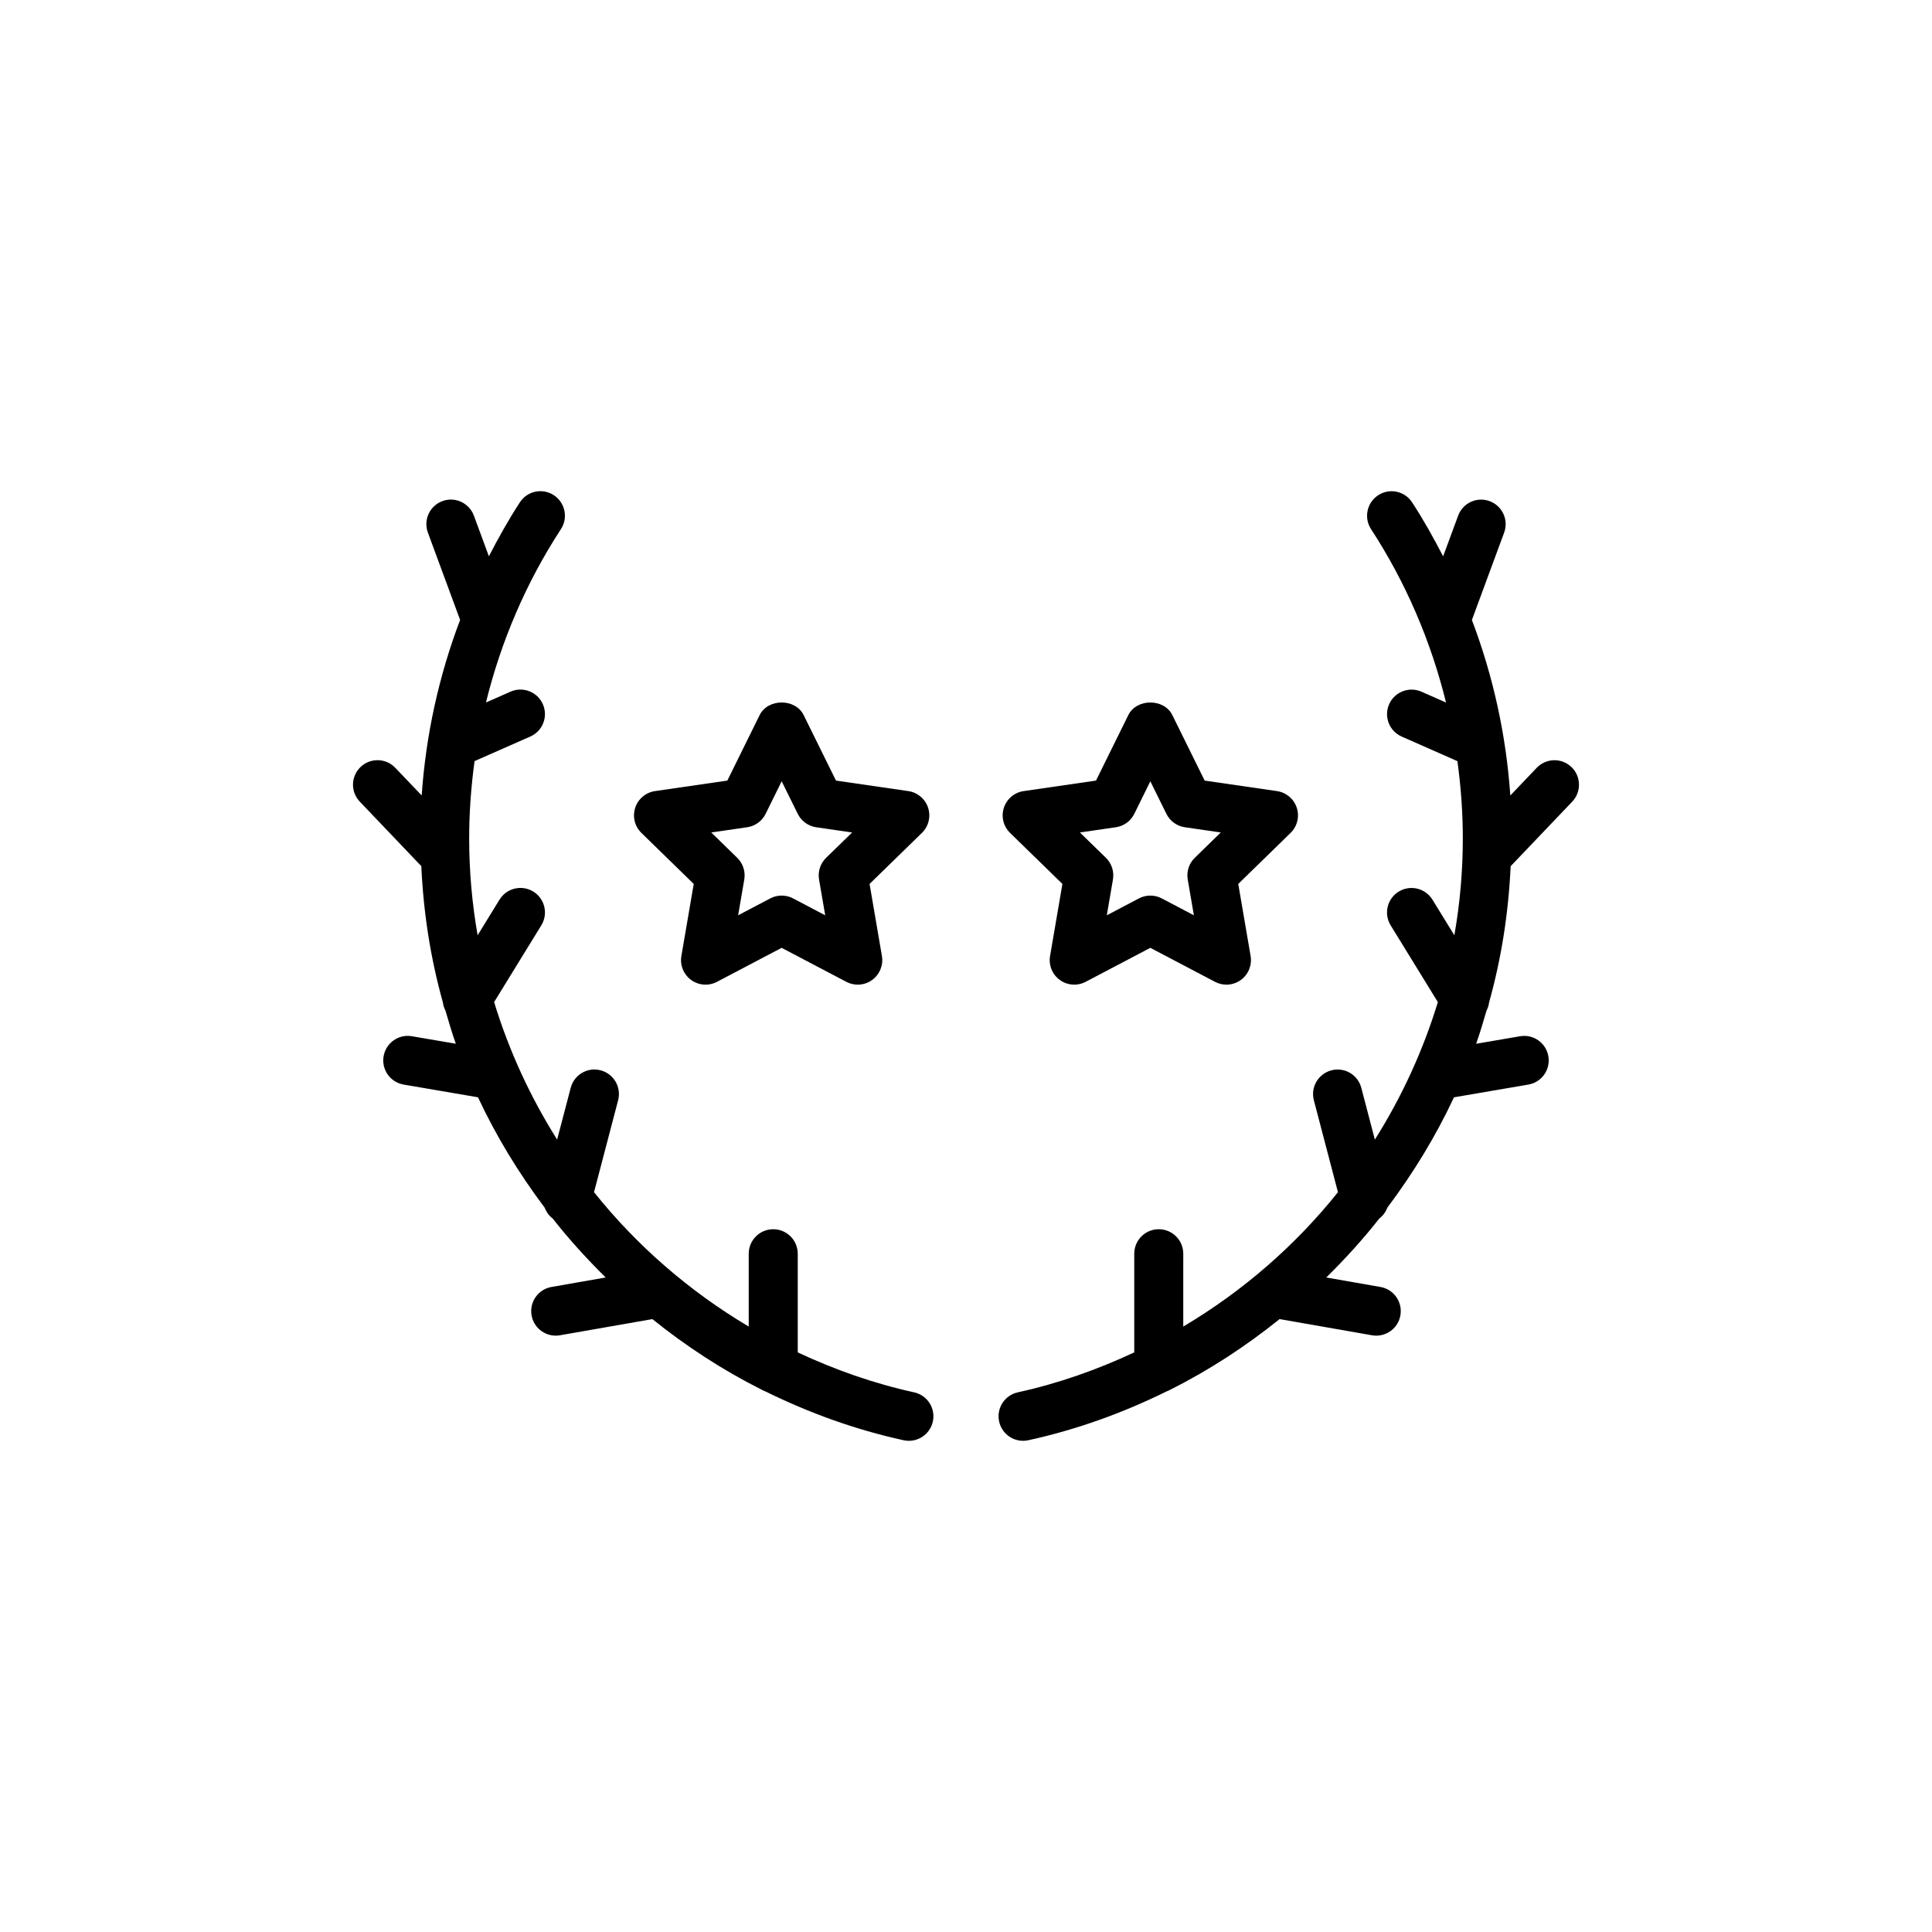
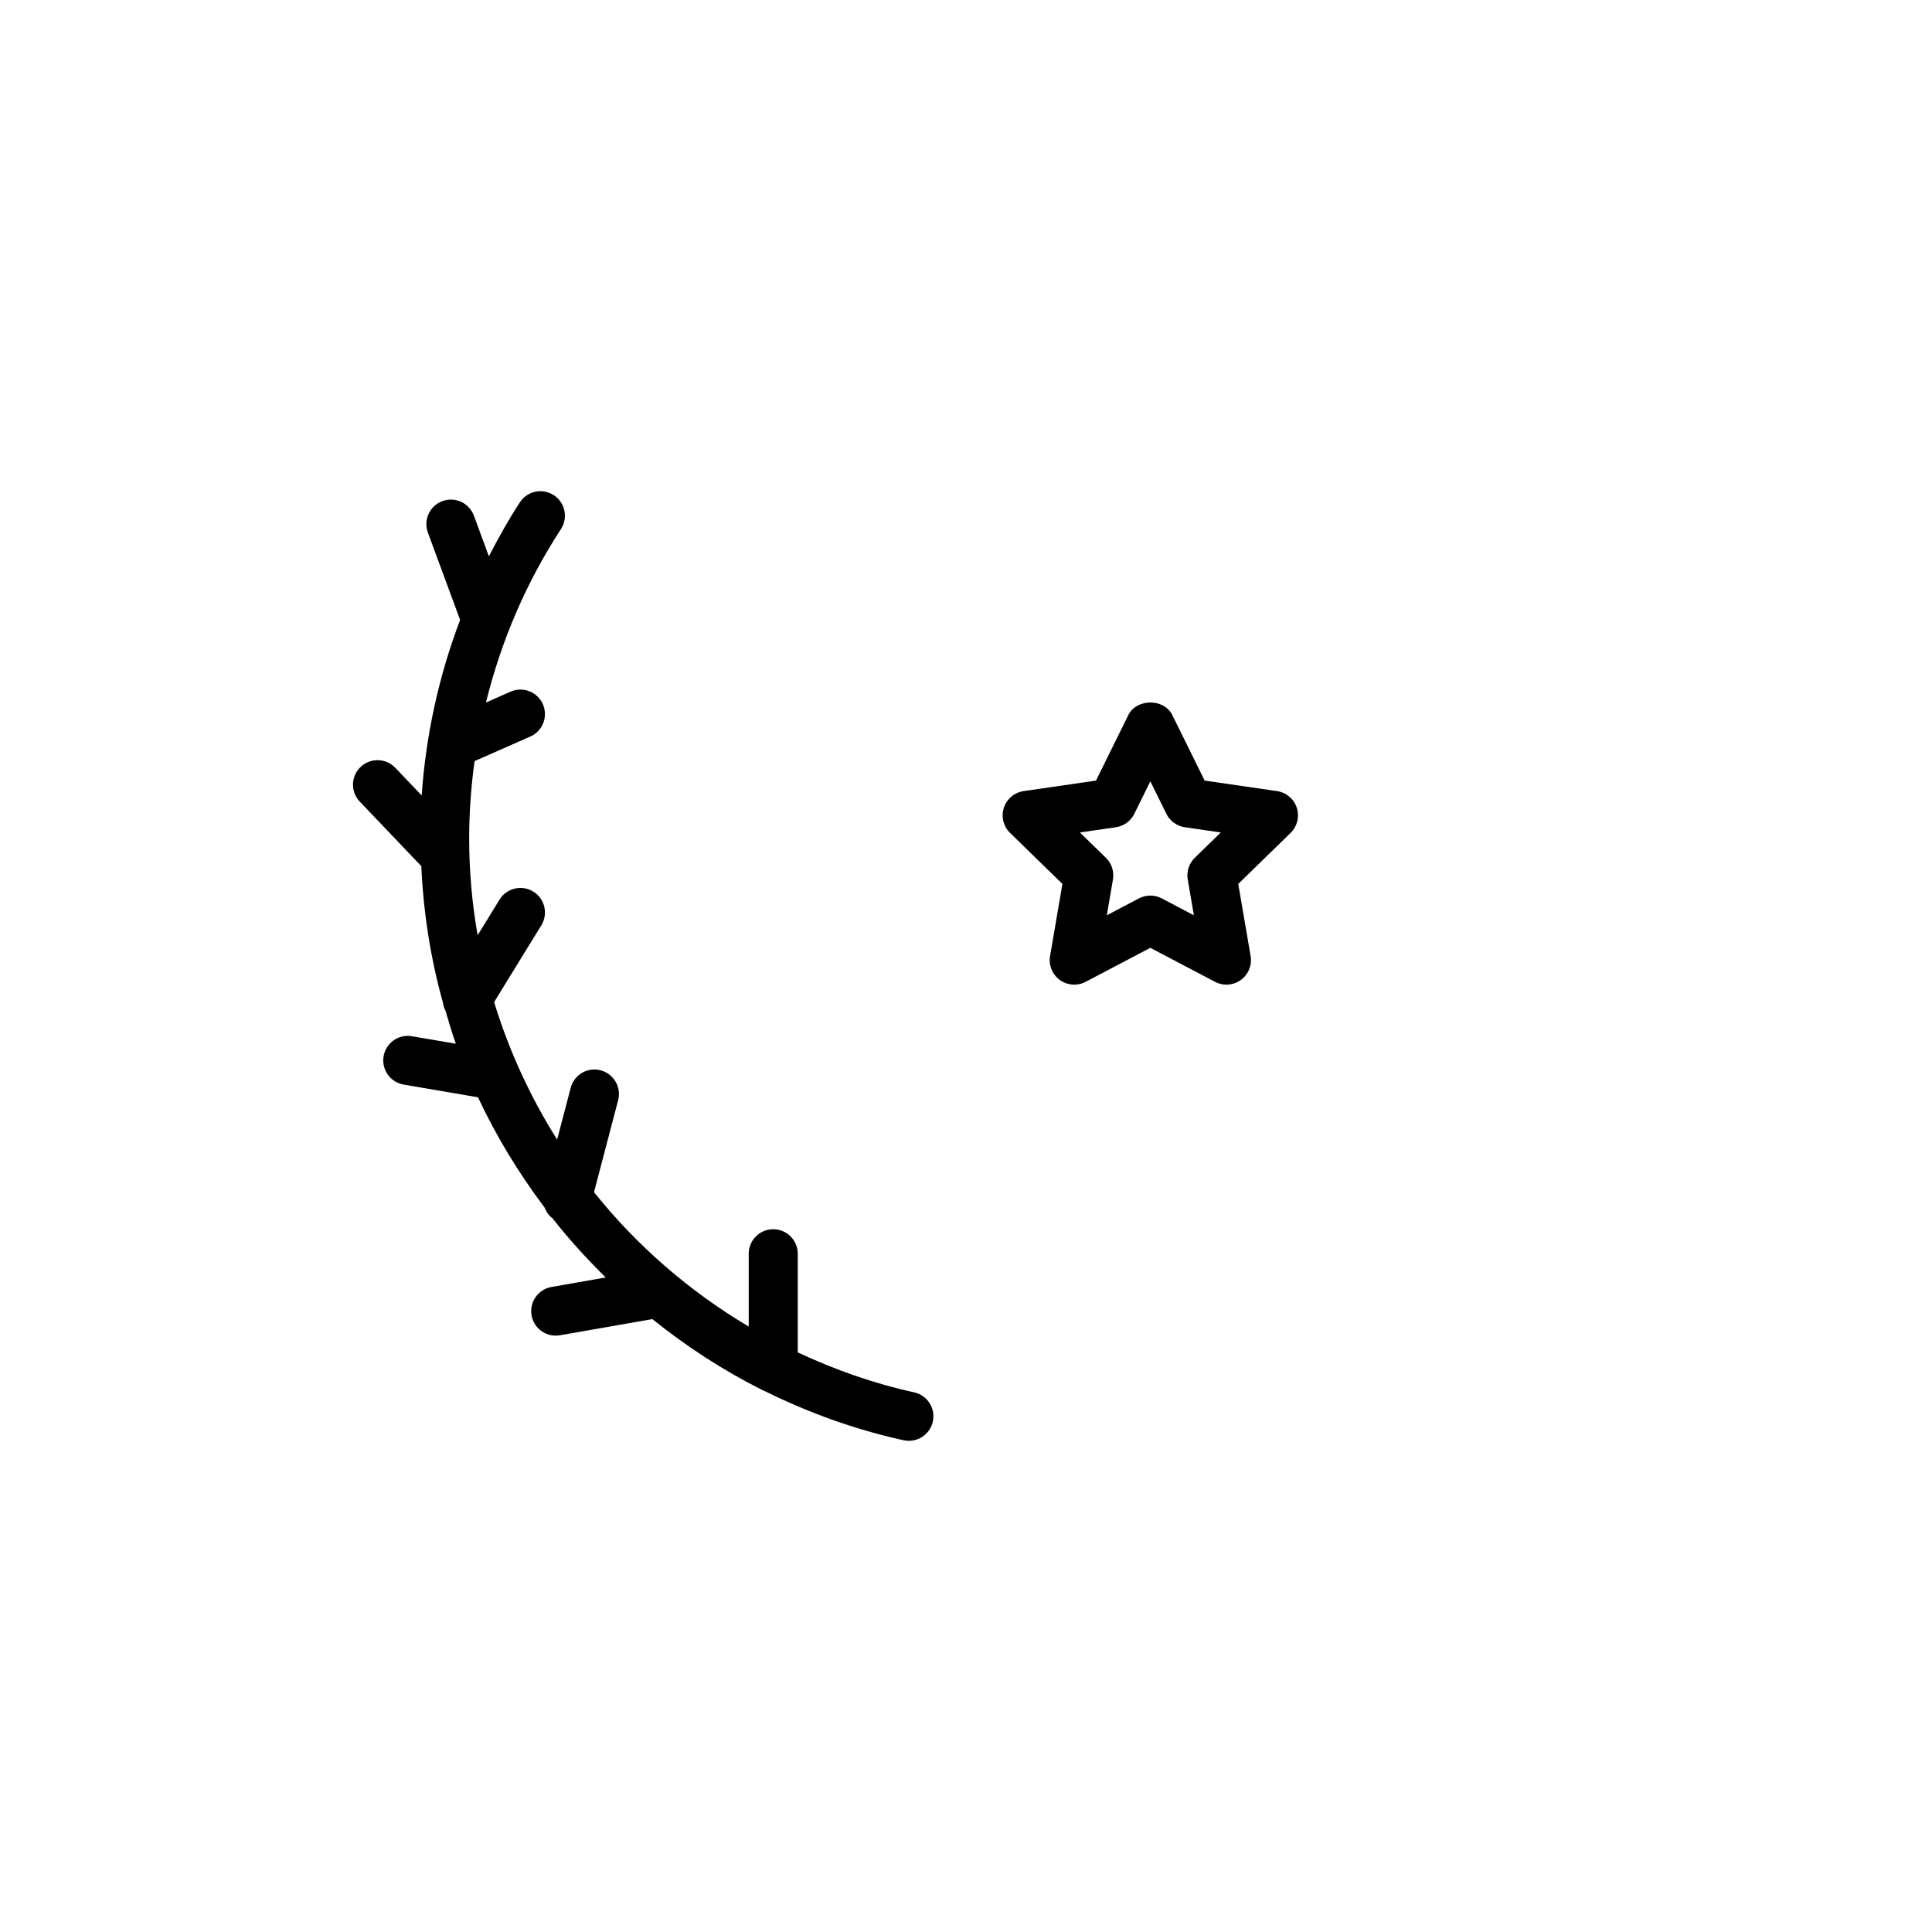
<svg xmlns="http://www.w3.org/2000/svg" fill="#000000" width="800px" height="800px" version="1.1" viewBox="144 144 512 512">
  <g>
-     <path d="m408.78 520.72c0.668 3.035 3.356 5.109 6.344 5.109 0.461 0 0.926-0.047 1.395-0.148 12.891-2.82 25.113-7.262 36.598-12.926 0.398-0.133 0.75-0.312 1.109-0.516 10.336-5.195 19.969-11.496 28.879-18.664l24.496 4.289c0.379 0.066 0.754 0.098 1.125 0.098 3.098 0 5.84-2.219 6.394-5.379 0.617-3.535-1.746-6.902-5.277-7.519l-14.367-2.516c5.008-4.938 9.742-10.133 14.082-15.66 1-0.73 1.676-1.746 2.125-2.879 6.832-9.102 12.797-18.848 17.637-29.207l19.703-3.371c3.539-0.605 5.914-3.965 5.312-7.5-0.605-3.531-3.945-5.922-7.5-5.312l-11.641 1.992c1.027-2.875 1.875-5.824 2.742-8.762 0.359-0.695 0.594-1.418 0.688-2.191 3.254-11.633 5.148-23.73 5.715-36.105l16.312-17.102c2.477-2.598 2.379-6.711-0.215-9.188-2.594-2.477-6.699-2.375-9.188 0.215l-6.996 7.336c-1.109-16-4.543-31.648-10.184-46.512l8.543-23.145c1.242-3.367-0.48-7.106-3.844-8.344-3.356-1.254-7.106 0.48-8.344 3.848l-3.981 10.777c-2.516-4.875-5.195-9.676-8.215-14.305-1.957-3.008-5.984-3.863-8.992-1.891-3.004 1.957-3.852 5.984-1.891 8.992 9.242 14.172 15.867 29.707 19.871 45.949l-6.516-2.875c-3.277-1.438-7.117 0.043-8.566 3.324-1.445 3.285 0.039 7.121 3.324 8.566l14.773 6.516c0.926 6.762 1.43 13.605 1.43 20.508 0 8.703-0.77 17.273-2.242 25.641l-5.809-9.445c-1.883-3.055-5.883-4.008-8.941-2.133-3.055 1.883-4.012 5.883-2.133 8.941l12.512 20.348c-3.945 12.91-9.578 25.145-16.695 36.434l-3.594-13.715c-0.906-3.469-4.434-5.559-7.934-4.637-3.473 0.91-5.551 4.461-4.637 7.934l6.383 24.355c-11.332 14.184-25.238 26.254-40.996 35.613l0.004-19.305c0-3.59-2.91-6.496-6.496-6.496-3.59 0-6.496 2.91-6.496 6.496v26.145c-9.754 4.559-20.031 8.215-30.844 10.582-3.512 0.766-5.731 4.231-4.965 7.738z" />
    <path d="m248.75 347.47c-2.473-2.598-6.598-2.695-9.188-0.219-2.598 2.477-2.695 6.59-0.219 9.184l16.309 17.102c0.566 12.375 2.461 24.48 5.715 36.113 0.094 0.773 0.324 1.496 0.688 2.191 0.867 2.941 1.715 5.887 2.742 8.762l-11.641-1.992c-3.539-0.613-6.894 1.777-7.5 5.312-0.602 3.535 1.773 6.894 5.312 7.5l19.703 3.371c4.84 10.359 10.809 20.113 17.645 29.215 0.449 1.129 1.121 2.141 2.117 2.871 4.34 5.527 9.074 10.727 14.082 15.664l-14.367 2.516c-3.535 0.617-5.898 3.984-5.277 7.519 0.551 3.156 3.293 5.379 6.394 5.379 0.371 0 0.75-0.031 1.125-0.098l24.496-4.285c8.91 7.168 18.551 13.473 28.891 18.668 0.355 0.199 0.703 0.375 1.094 0.508 11.488 5.664 23.711 10.109 36.602 12.93 0.469 0.102 0.938 0.148 1.395 0.148 2.984 0 5.676-2.07 6.344-5.109 0.766-3.508-1.453-6.969-4.957-7.738-10.812-2.367-21.09-6.023-30.844-10.582v-26.148c0-3.59-2.91-6.496-6.496-6.496-3.59 0-6.496 2.91-6.496 6.496v19.297c-15.762-9.363-29.664-21.43-40.996-35.613l6.387-24.359c0.91-3.473-1.168-7.019-4.637-7.934-3.481-0.918-7.023 1.168-7.93 4.637l-3.598 13.719c-7.117-11.289-12.754-23.523-16.699-36.438l12.512-20.348c1.879-3.059 0.922-7.059-2.133-8.941-3.066-1.875-7.062-0.922-8.941 2.133l-5.809 9.445c-1.469-8.371-2.242-16.941-2.242-25.641 0-6.902 0.508-13.746 1.43-20.508l14.777-6.516c3.285-1.445 4.769-5.281 3.324-8.566-1.449-3.281-5.281-4.762-8.566-3.324l-6.516 2.875c4.004-16.242 10.629-31.777 19.871-45.949 1.961-3.008 1.113-7.035-1.891-8.992-3.016-1.969-7.035-1.117-8.992 1.891-3.019 4.629-5.695 9.43-8.211 14.305l-3.977-10.777c-1.242-3.367-4.973-5.098-8.344-3.848-3.367 1.242-5.09 4.977-3.844 8.344l8.539 23.145c-5.641 14.859-9.074 30.512-10.184 46.512z" />
-     <path d="m389.96 358.07c-0.766-2.352-2.797-4.066-5.246-4.422l-19.168-2.785-8.574-17.371c-2.191-4.438-9.469-4.43-11.652 0.004l-8.57 17.367-19.168 2.785c-2.445 0.355-4.481 2.07-5.246 4.422-0.766 2.356-0.129 4.938 1.648 6.664l13.863 13.516-3.273 19.094c-0.414 2.438 0.586 4.902 2.586 6.356 2.008 1.457 4.66 1.641 6.844 0.496l17.141-9.012 17.145 9.012c0.953 0.5 1.988 0.746 3.023 0.746 1.344 0 2.688-0.418 3.82-1.242 2-1.453 3-3.918 2.586-6.356l-3.273-19.094 13.867-13.516c1.777-1.727 2.414-4.309 1.648-6.664zm-27.031 13.254c-1.531 1.496-2.231 3.644-1.871 5.754l1.629 9.484-8.516-4.477c-0.945-0.5-1.984-0.746-3.023-0.746-1.039 0-2.078 0.246-3.023 0.746l-8.512 4.477 1.629-9.484c0.359-2.106-0.34-4.258-1.871-5.754l-6.883-6.711 9.52-1.383c2.117-0.309 3.945-1.637 4.891-3.555l4.254-8.625 4.262 8.629c0.945 1.918 2.773 3.246 4.891 3.555l9.52 1.383z" />
    <path d="m487.66 358.07c-0.766-2.352-2.797-4.066-5.246-4.422l-19.168-2.785-8.57-17.367c-2.188-4.438-9.469-4.438-11.656 0l-8.57 17.367-19.168 2.785c-2.445 0.355-4.481 2.07-5.246 4.422-0.766 2.356-0.129 4.938 1.648 6.664l13.867 13.516-3.273 19.094c-0.418 2.438 0.582 4.902 2.582 6.356 2 1.445 4.652 1.645 6.844 0.496l17.145-9.012 17.145 9.012c0.953 0.5 1.988 0.746 3.023 0.746 1.344 0 2.688-0.418 3.82-1.242 2-1.453 3-3.918 2.586-6.356l-3.273-19.094 13.863-13.516c1.773-1.73 2.41-4.309 1.648-6.664zm-27.031 13.254c-1.531 1.496-2.227 3.644-1.867 5.754l1.629 9.484-8.516-4.477c-0.945-0.5-1.984-0.746-3.023-0.746-1.039 0-2.078 0.246-3.023 0.746l-8.512 4.477 1.625-9.484c0.363-2.106-0.336-4.258-1.867-5.754l-6.887-6.711 9.52-1.383c2.117-0.309 3.945-1.637 4.891-3.555l4.254-8.625 4.254 8.625c0.949 1.918 2.777 3.25 4.891 3.555l9.523 1.383z" />
  </g>
</svg>